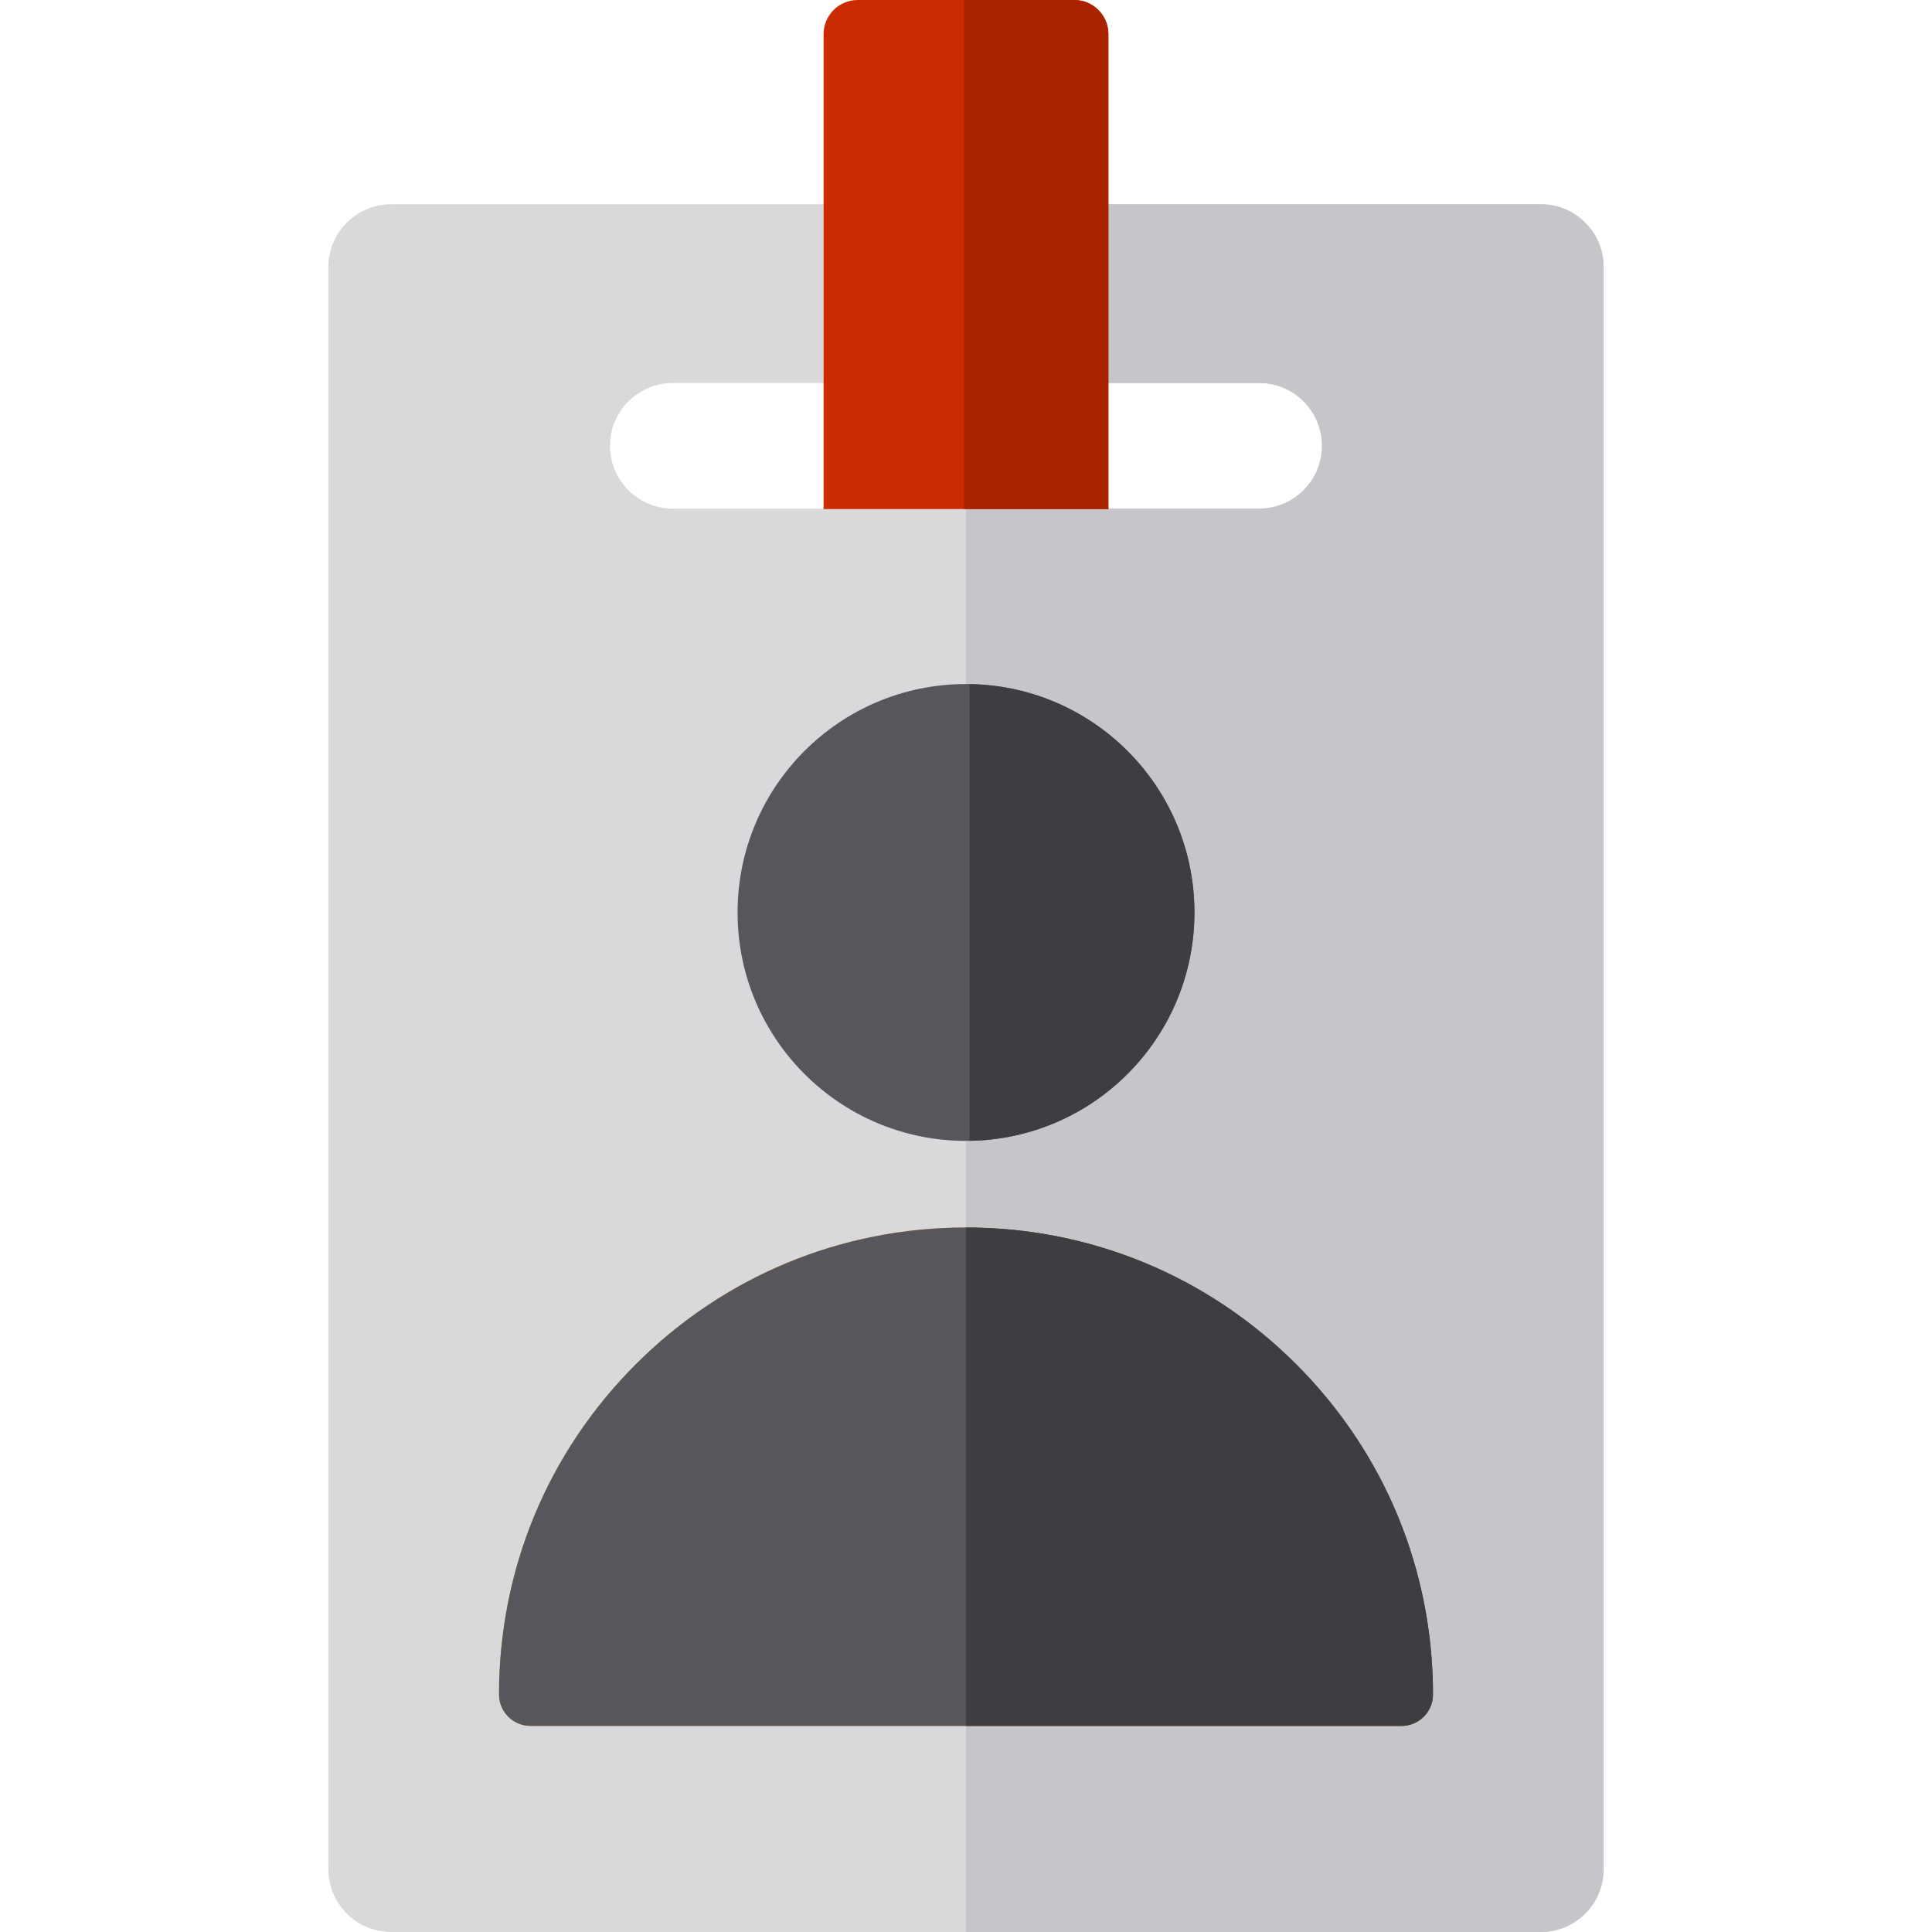
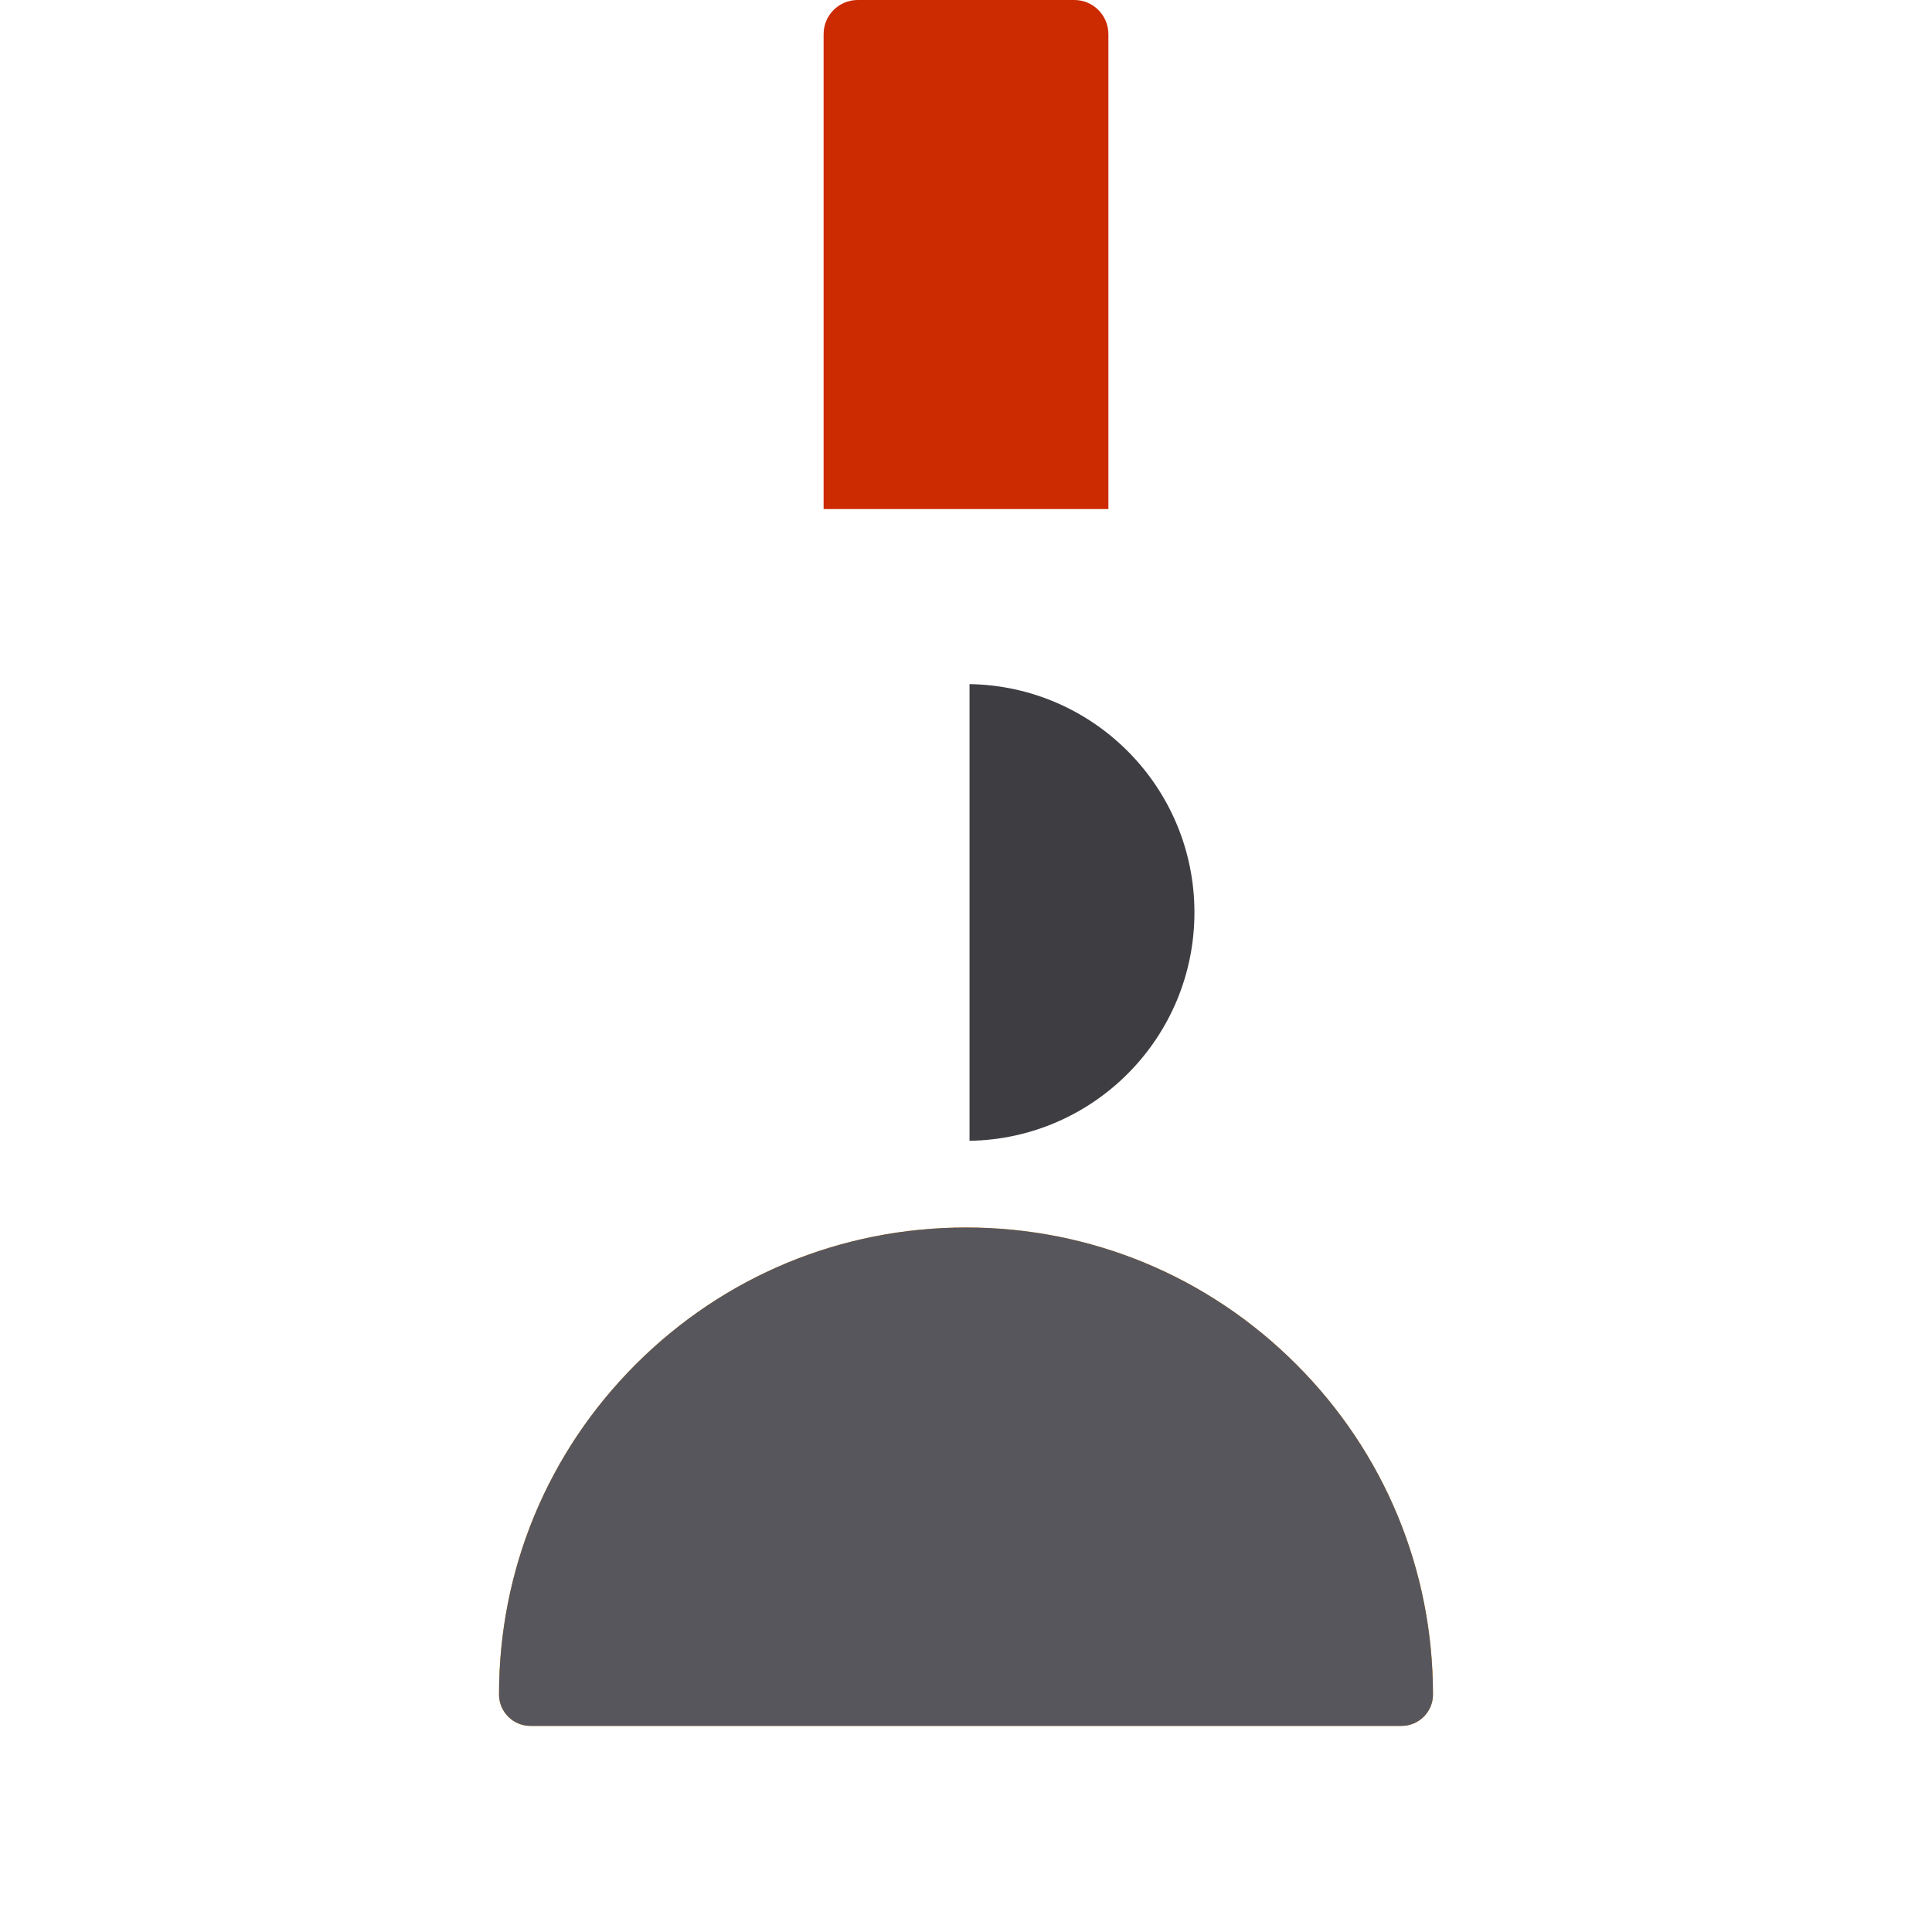
<svg xmlns="http://www.w3.org/2000/svg" height="800px" width="800px" version="1.1" id="Layer_1" viewBox="0 0 512 512" xml:space="preserve">
-   <path style="fill:#D9D8DB;" d="M408.326,54.127H103.674c-9.194,0-16.649,7.454-16.649,16.649v424.576  c0,9.194,7.454,16.648,16.649,16.648h304.653c9.194,0,16.649-7.454,16.649-16.648V70.775  C424.975,61.581,417.521,54.127,408.326,54.127z M333.689,134.793H178.31c-9.194,0-16.649-7.454-16.649-16.649  s7.454-16.649,16.649-16.649h155.378c9.194,0,16.649,7.454,16.649,16.649S342.883,134.793,333.689,134.793z" />
-   <path style="fill:#C6C5CA;" d="M408.326,54.127H255.999v47.37h77.69c9.194,0,16.649,7.454,16.649,16.649  s-7.454,16.649-16.649,16.649h-77.69V512h152.327c9.194,0,16.649-7.454,16.649-16.648V70.775  C424.975,61.581,417.521,54.127,408.326,54.127z" />
  <path style="fill:#FF9811;" d="M343.509,361.549c-23.375-23.375-54.453-36.248-87.509-36.248s-64.135,12.873-87.51,36.248  c-23.375,23.375-36.247,54.453-36.247,87.509c0,4.597,3.727,8.324,8.324,8.324h230.865c4.597,0,8.324-3.727,8.324-8.324  C379.756,416.002,366.884,384.924,343.509,361.549z" />
-   <circle style="fill:#57565C;" cx="255.999" cy="241.814" r="60.534" />
  <path style="fill:#CC2A00;" d="M293.734,9.04c0-4.992-4.048-9.04-9.04-9.04h-57.39c-4.992,0-9.04,4.048-9.04,9.04v125.873h75.47  V9.04z" />
-   <path style="fill:#A92300;" d="M293.734,9.04c0-4.992-4.048-9.04-9.04-9.04h-29.26v134.913h38.301V9.04z" />
  <path style="fill:#57565C;" d="M343.509,361.549c-23.375-23.375-54.453-36.247-87.509-36.247s-64.135,12.873-87.509,36.247  s-36.247,54.453-36.247,87.509c0,4.597,3.727,8.324,8.324,8.324h230.865c4.597,0,8.324-3.727,8.324-8.324  C379.756,416.002,366.884,384.924,343.509,361.549z" />
  <g>
    <path style="fill:#3E3E42;" d="M256.937,181.3v121.023c32.999-0.503,59.598-27.393,59.598-60.512   C316.535,208.694,289.935,181.803,256.937,181.3z" />
-     <path style="fill:#3E3E42;" d="M343.509,361.549c-23.375-23.375-54.453-36.247-87.509-36.247v132.082h115.433   c4.597,0,8.324-3.727,8.324-8.324C379.756,416.002,366.884,384.924,343.509,361.549z" />
  </g>
</svg>